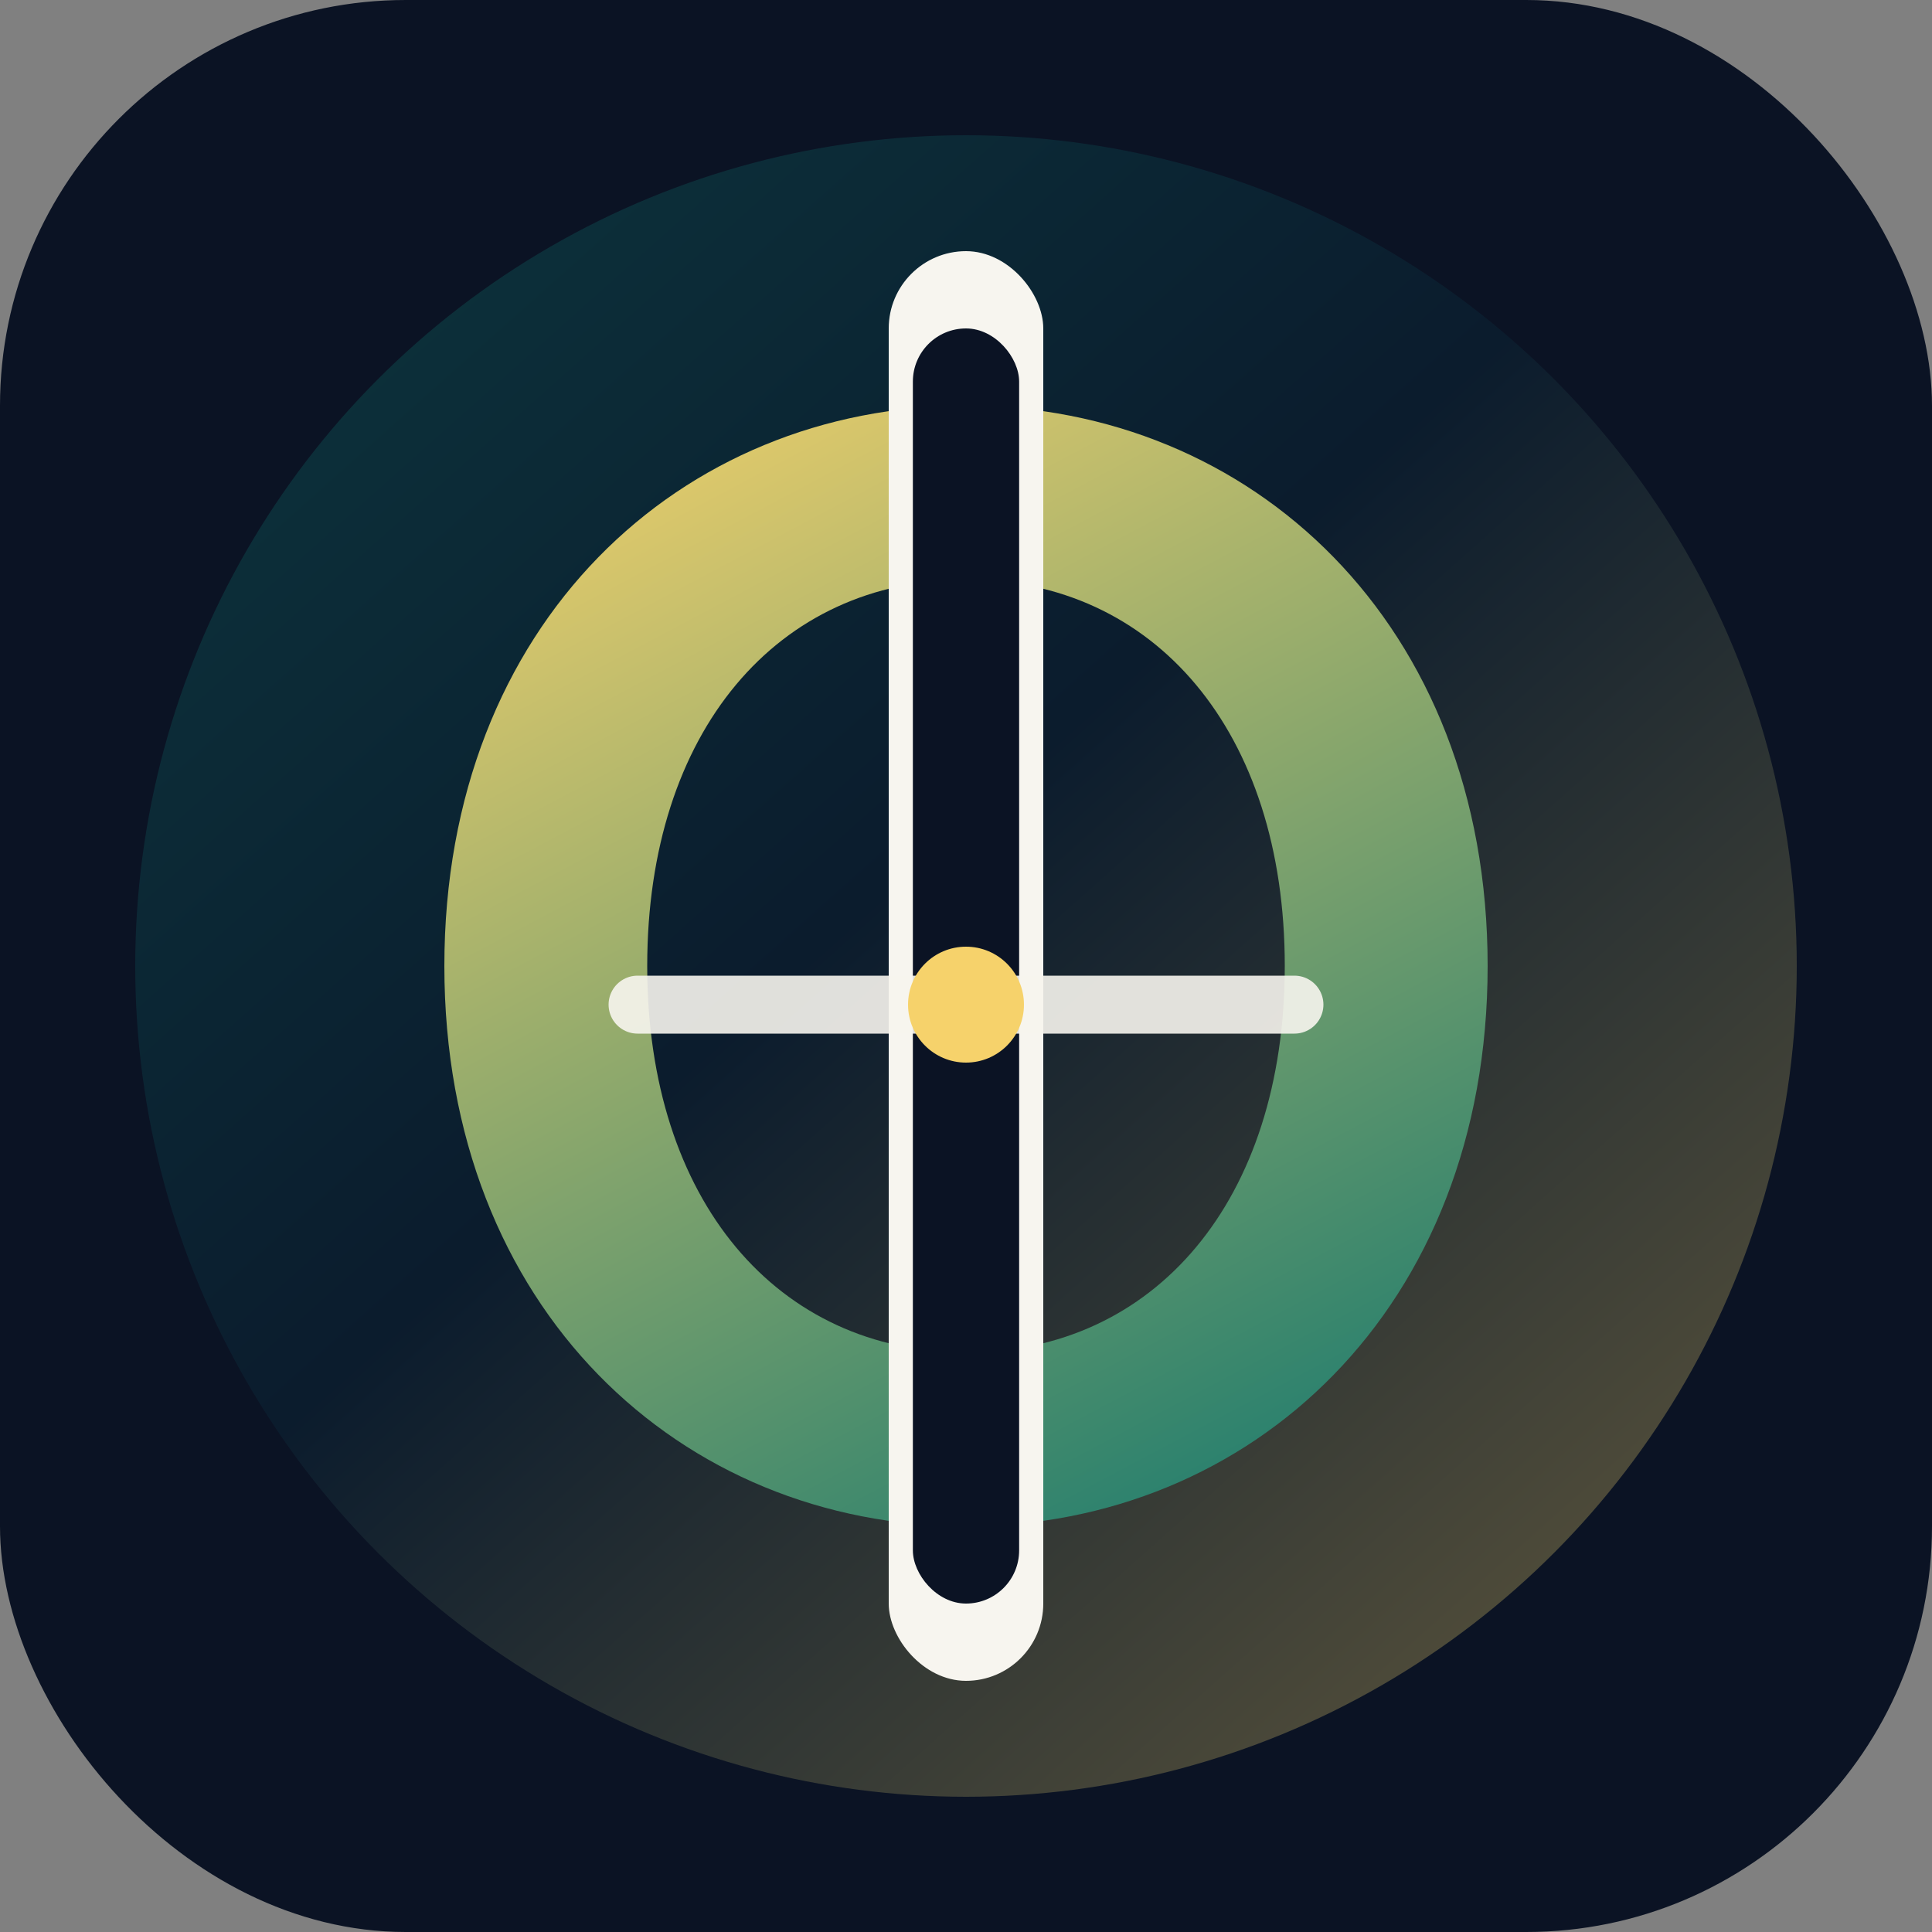
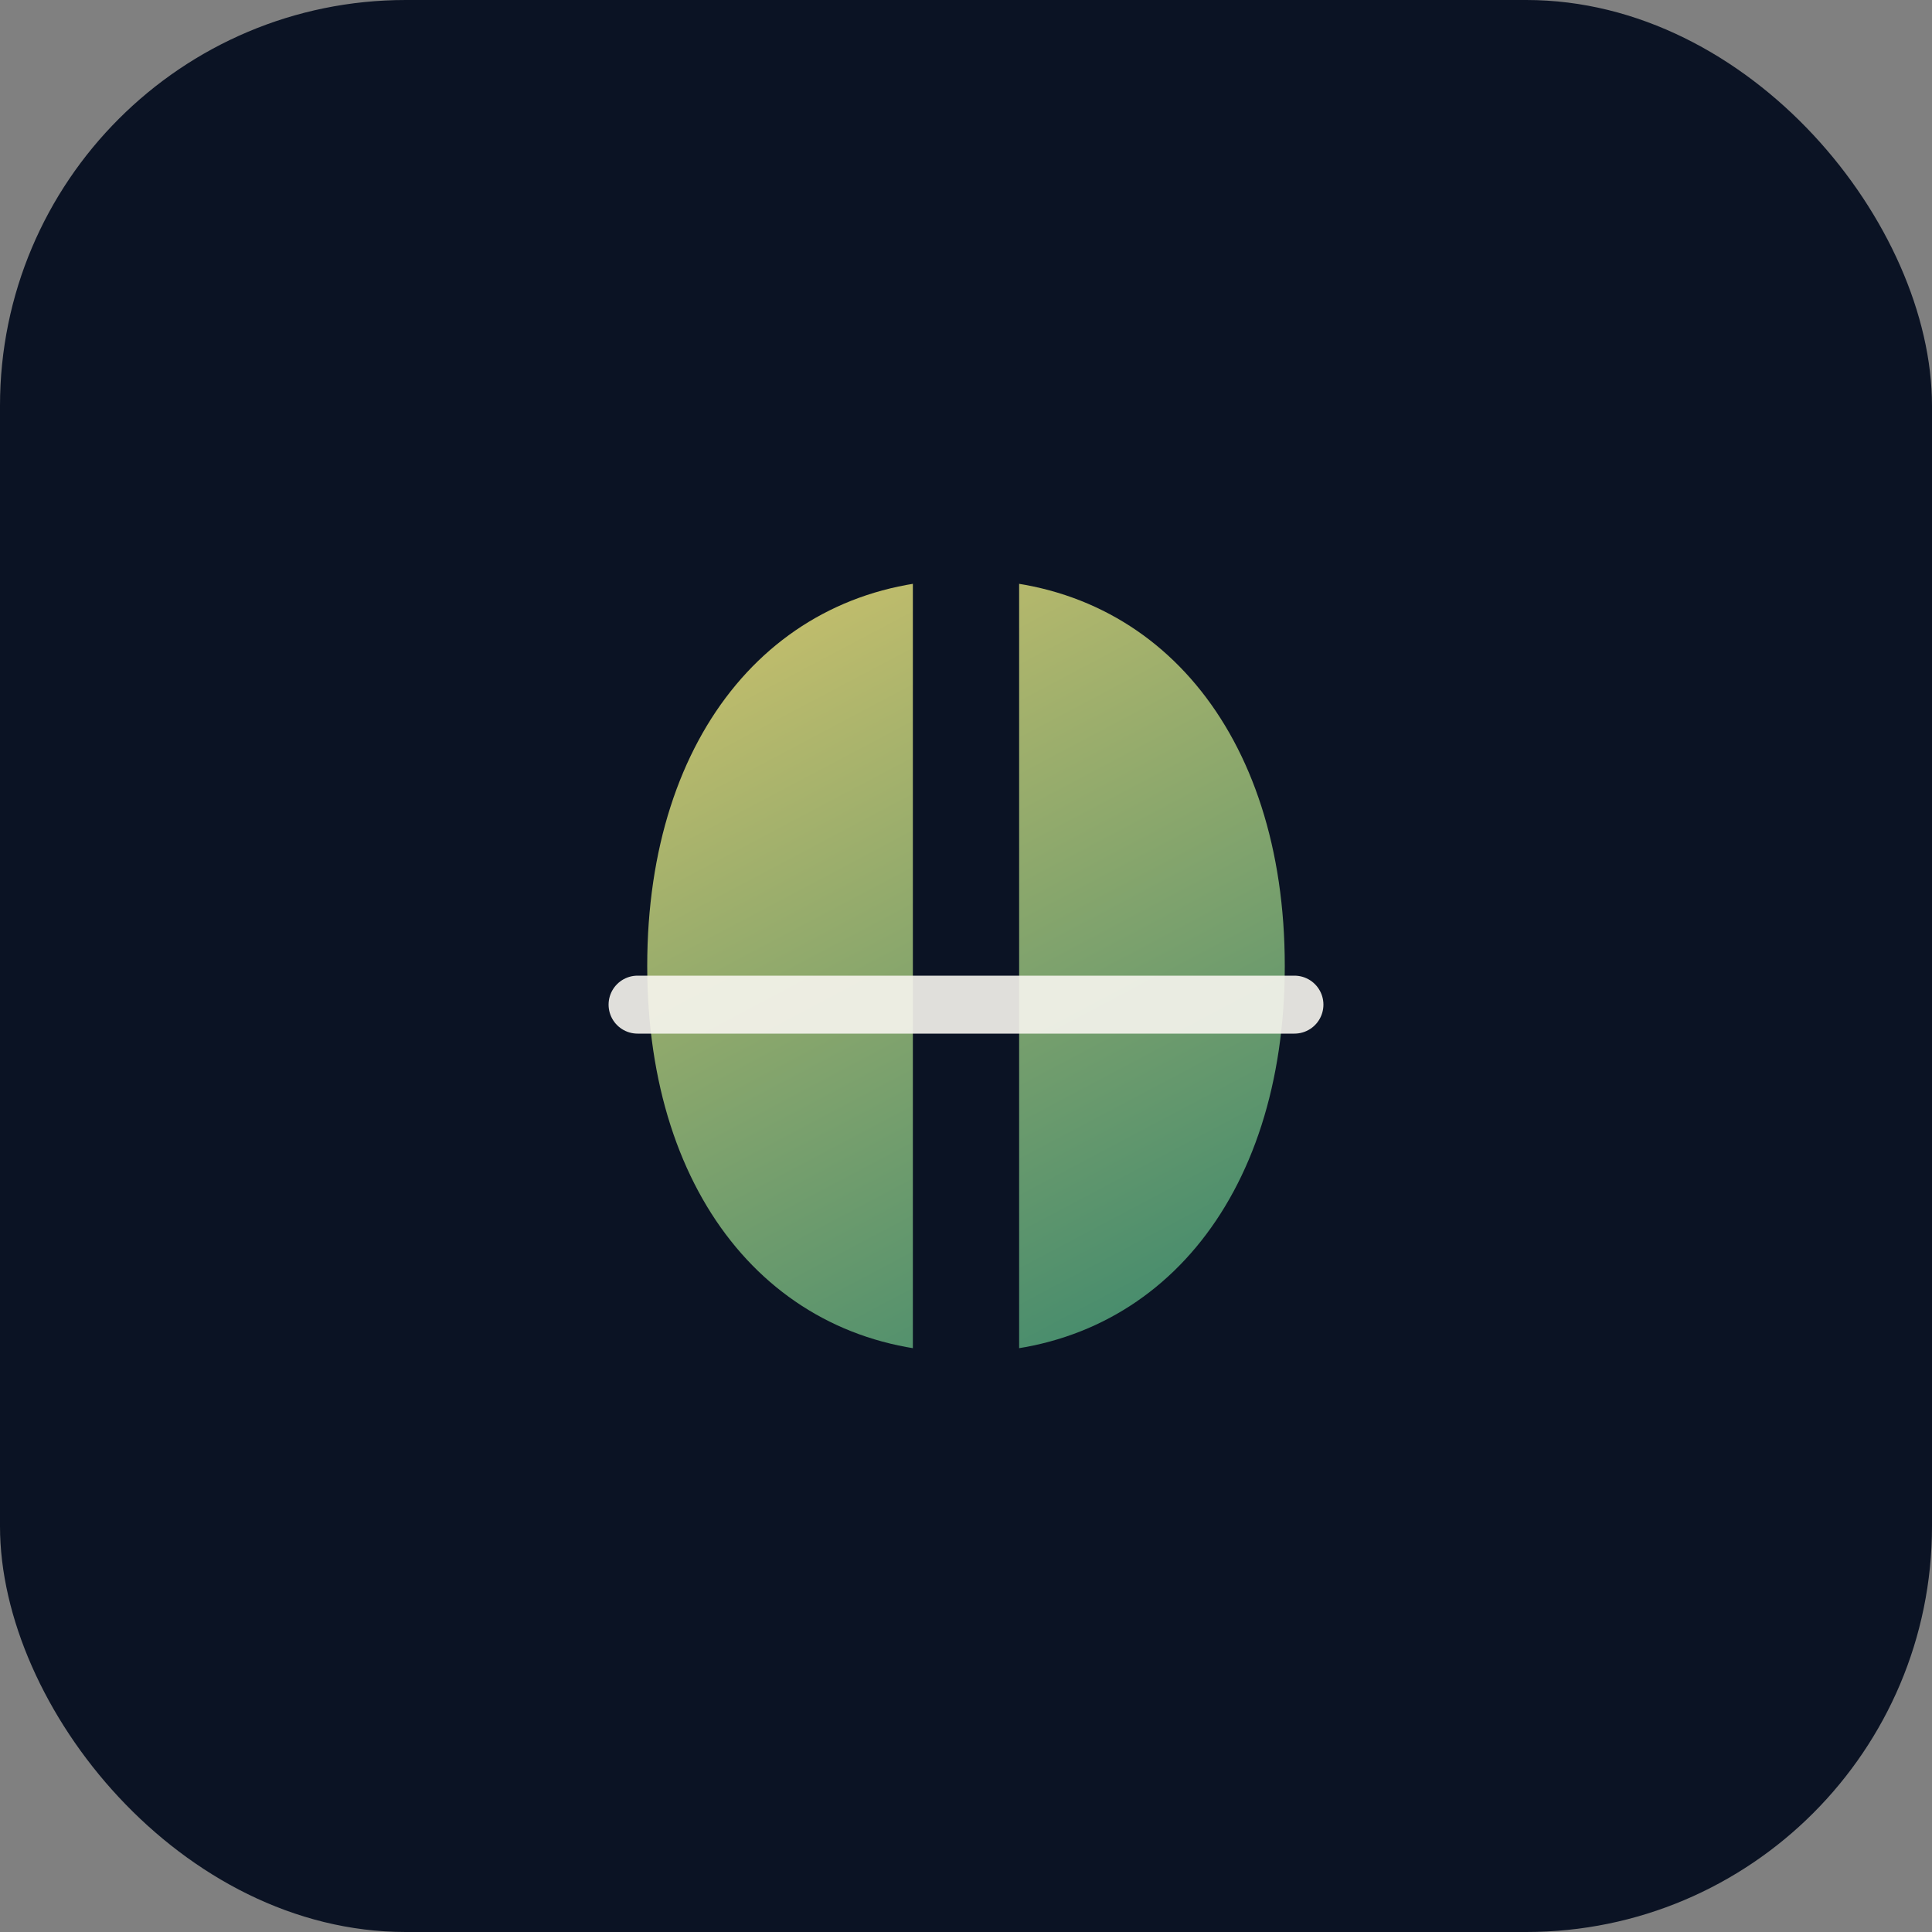
<svg xmlns="http://www.w3.org/2000/svg" width="200" height="200" viewBox="0 0 200 200" fill="none">
  <rect x="0" y="0" width="200" height="200" fill="#808080" stroke="none" />
  <defs>
    <linearGradient id="bg" x1="24" y1="18" x2="172" y2="184" gradientUnits="userSpaceOnUse">
      <stop stop-color="#0f766e" />
      <stop offset="0.45" stop-color="#0b2d3f" />
      <stop offset="1" stop-color="#f6d26b" />
    </linearGradient>
    <linearGradient id="phi" x1="66" y1="32" x2="138" y2="168" gradientUnits="userSpaceOnUse">
      <stop stop-color="#f6d26b" />
      <stop offset="1" stop-color="#0f766e" />
    </linearGradient>
  </defs>
  <rect width="200" height="200" rx="42" fill="#0b1324" />
-   <circle cx="100" cy="100" r="86" fill="url(#bg)" opacity="0.35" />
-   <path d="M100 42c-29.5 0-54 22.5-54 58 0 35.5 24.5 58 54 58 29.5 0 54-22.5 54-58 0-35.5-24.5-58-54-58zm0 18c19.5 0 33 15.7 33 40 0 24.3-13.5 40-33 40s-33-15.7-33-40c0-24.3 13.5-40 33-40z" fill="url(#phi)" />
-   <rect x="92" y="26" width="16" height="148" rx="8" fill="#f7f5ef" />
+   <path d="M100 42zm0 18c19.5 0 33 15.7 33 40 0 24.3-13.5 40-33 40s-33-15.7-33-40c0-24.3 13.5-40 33-40z" fill="url(#phi)" />
  <rect x="94.5" y="34" width="11" height="132" rx="5.5" fill="#0b1324" />
  <path d="M66 104h68" stroke="#f7f5ef" stroke-width="6" stroke-linecap="round" opacity="0.9" />
-   <circle cx="100" cy="104" r="6" fill="#f6d26b" />
</svg>